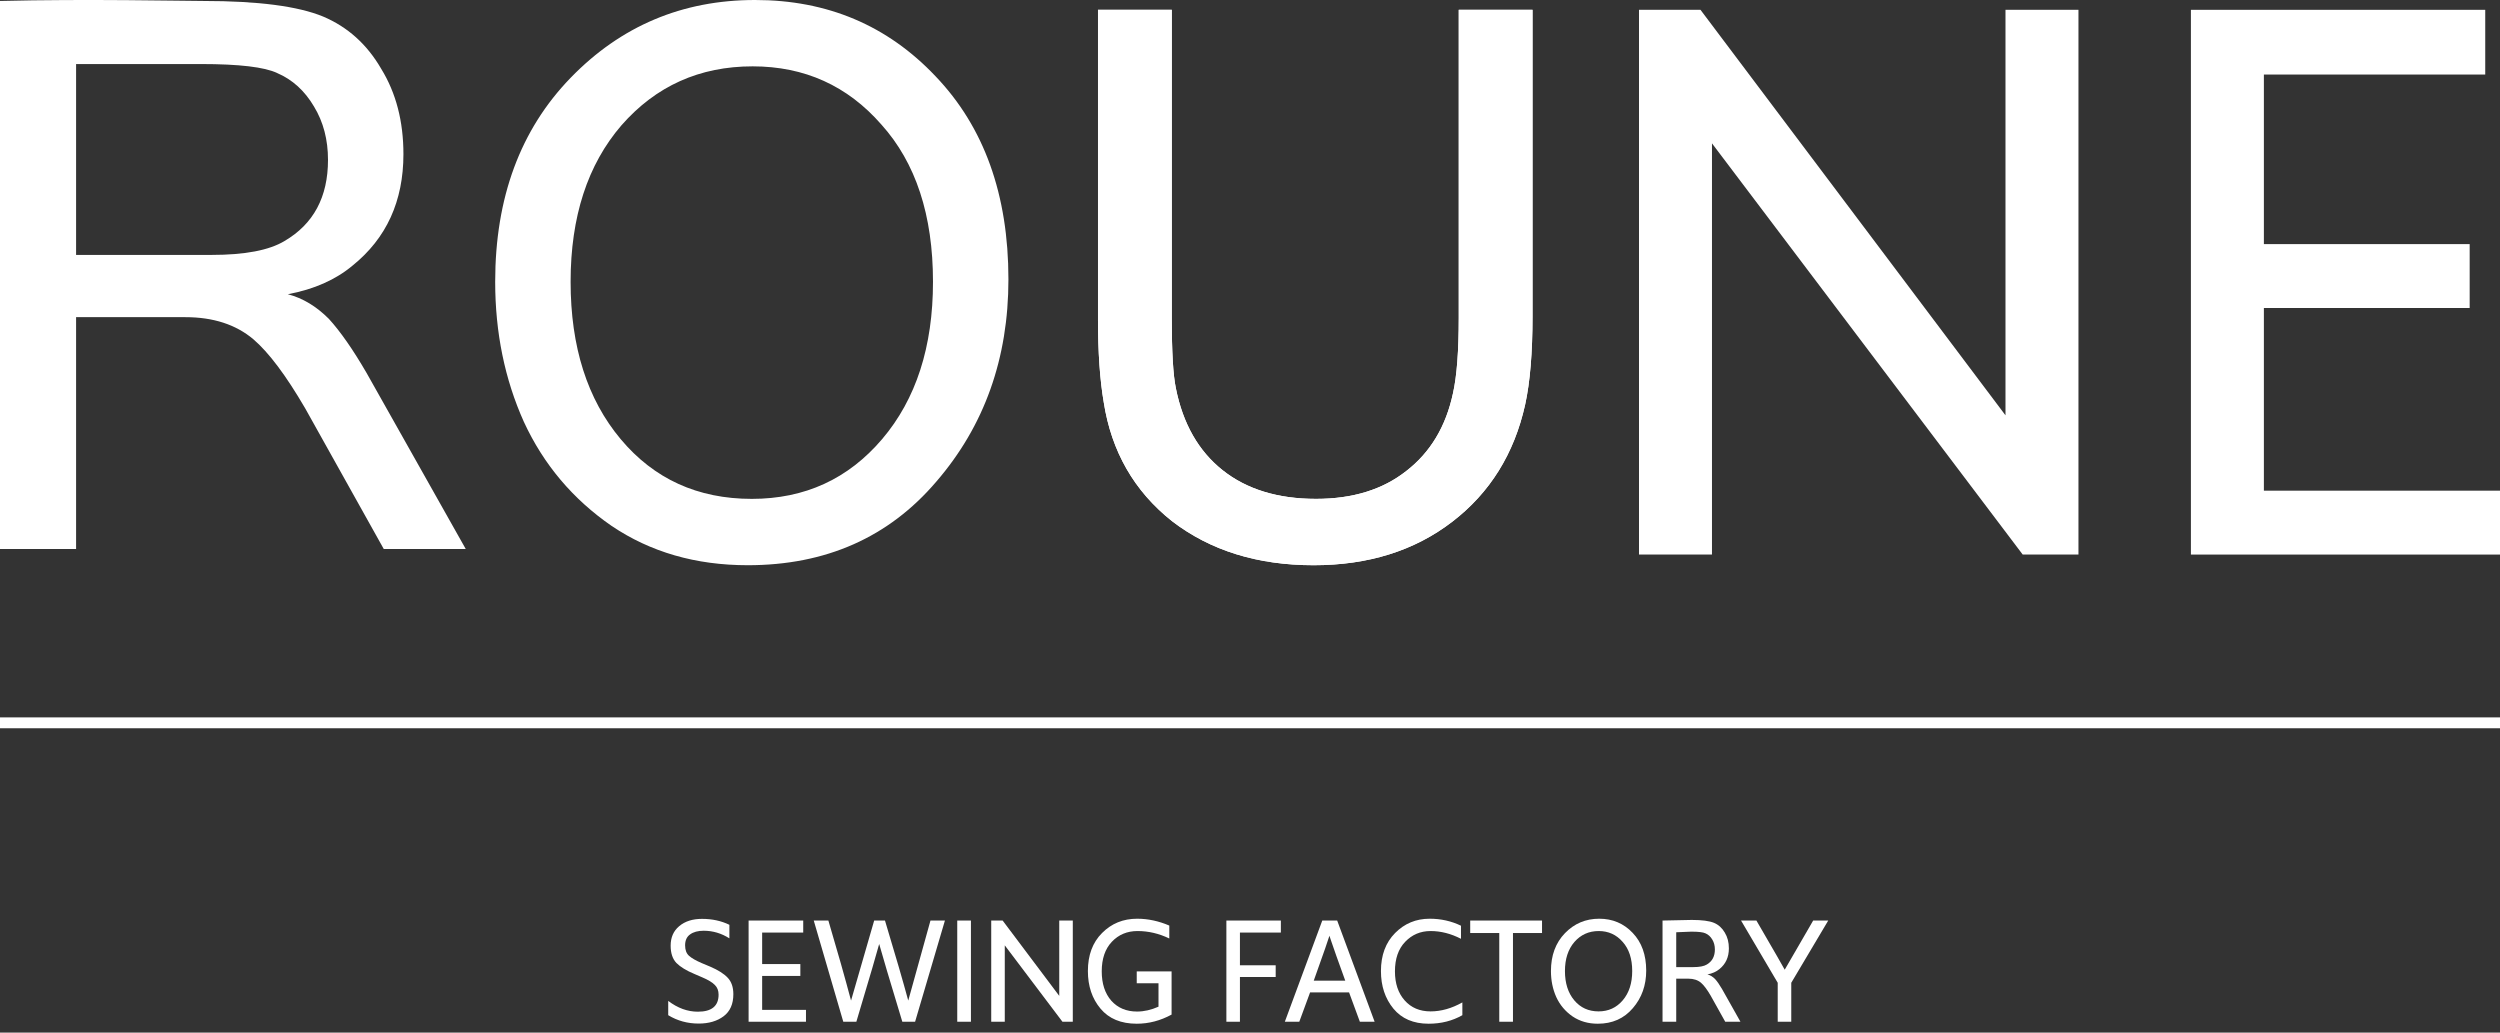
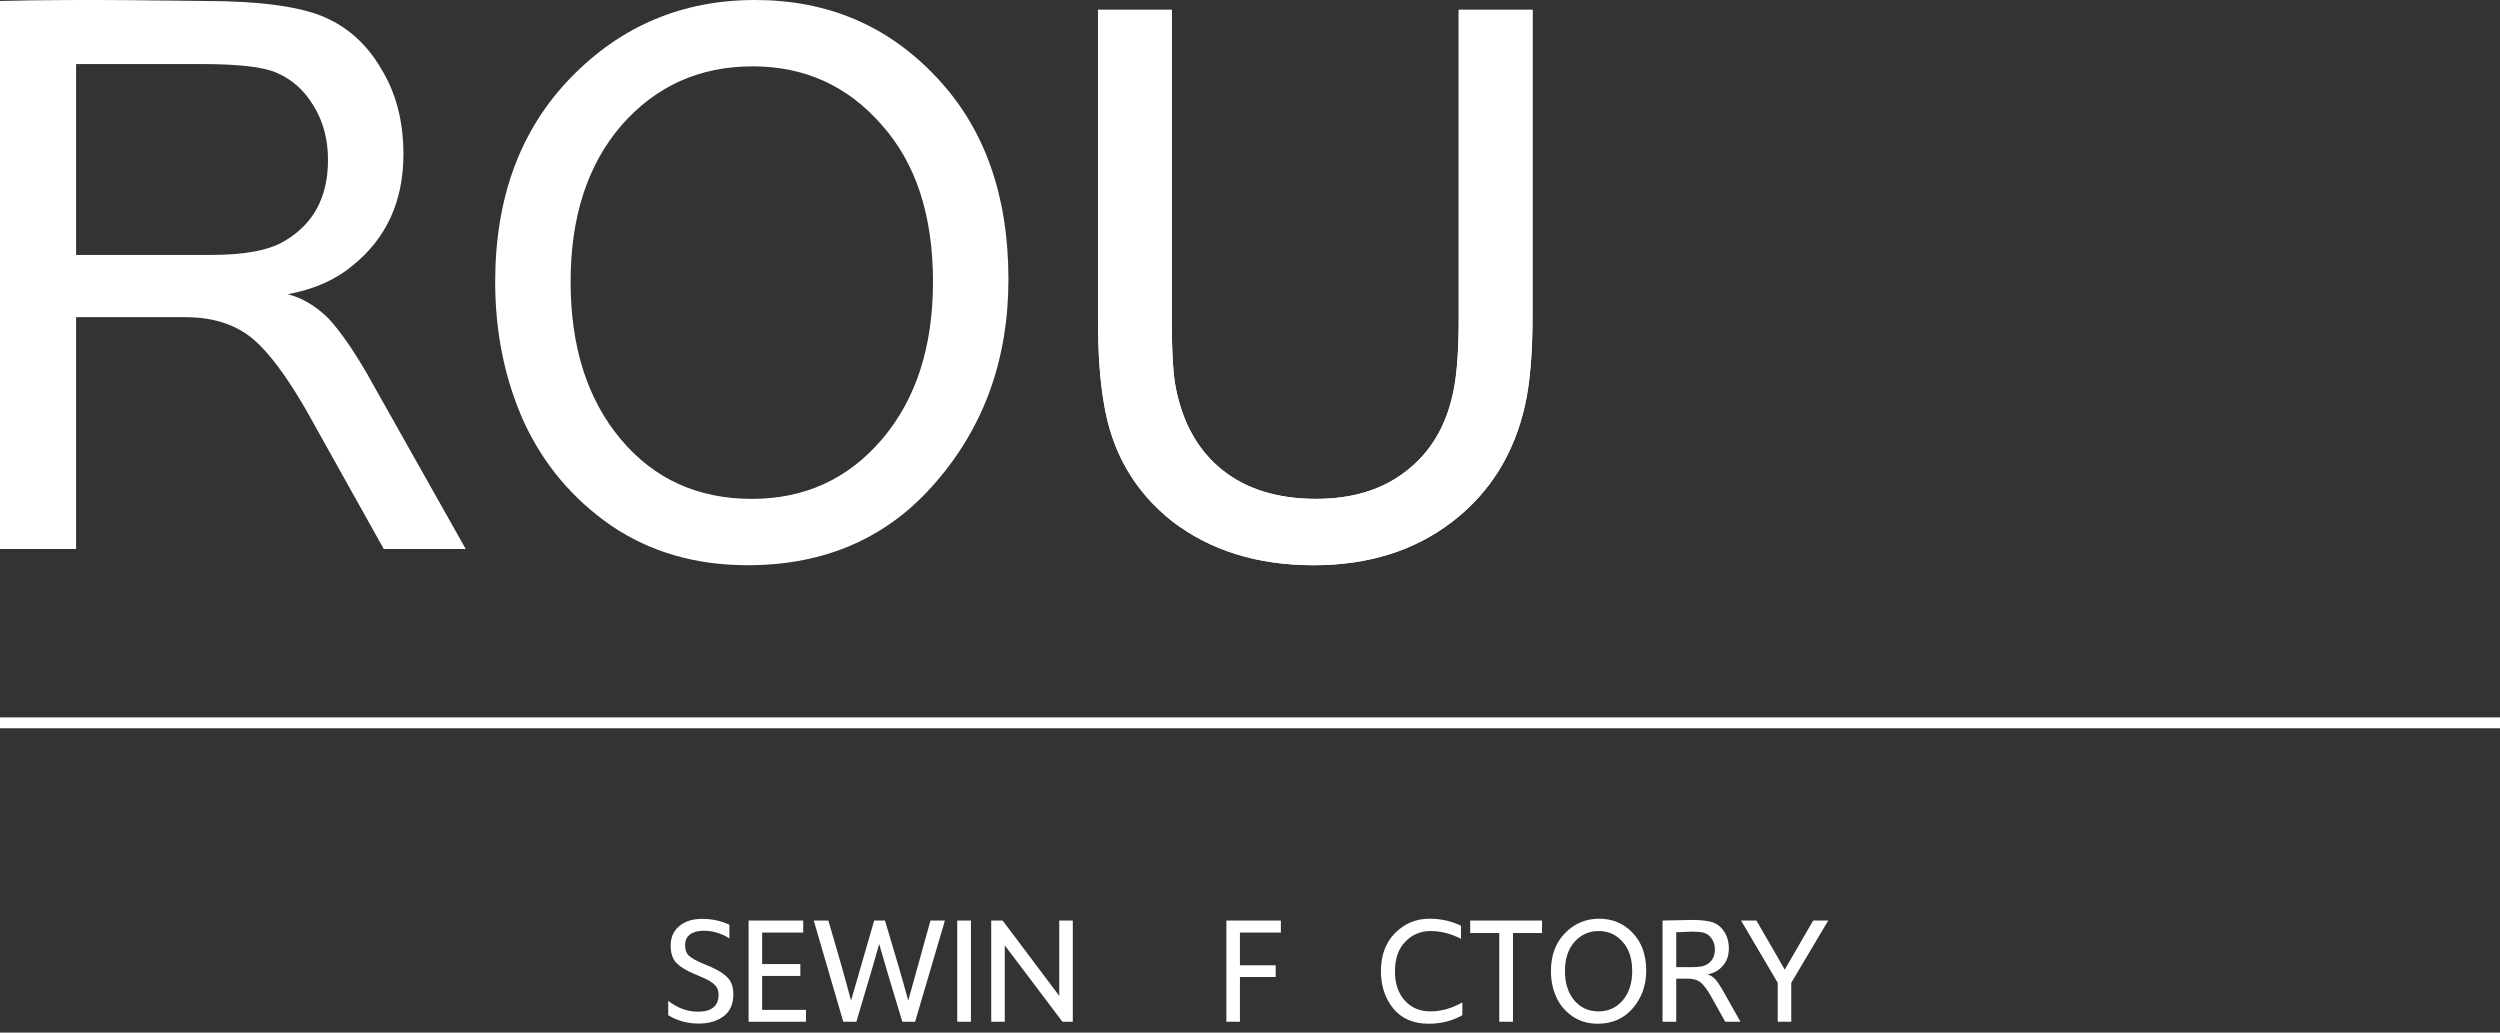
<svg xmlns="http://www.w3.org/2000/svg" width="230" height="95" viewBox="0 0 230 95" fill="none">
  <rect x="0" y="0" width="230" height="95" fill="#333333" stroke="none" />
  <path d="M68.789 52C64.011 52 59.838 50.794 56.267 48.383C52.697 45.921 50.007 42.73 48.197 38.812C46.437 34.893 45.557 30.597 45.557 25.925C45.557 18.187 47.87 11.932 52.496 7.159C57.122 2.386 62.779 0 69.468 0C76.105 0 81.637 2.336 86.062 7.009C90.537 11.681 92.775 17.911 92.775 25.698C92.775 32.984 90.562 39.188 86.137 44.313C81.762 49.438 75.98 52 68.789 52ZM69.166 45.896C74.043 45.896 78.041 44.062 81.159 40.394C84.277 36.727 85.835 31.903 85.835 25.925C85.835 19.795 84.251 14.972 81.084 11.455C77.966 7.888 74.018 6.104 69.241 6.104C64.364 6.104 60.341 7.913 57.173 11.53C54.055 15.148 52.496 19.946 52.496 25.925C52.496 31.903 54.03 36.727 57.097 40.394C60.165 44.062 64.188 45.896 69.166 45.896Z" fill="white" />
  <path d="M120.853 52C115.673 52 111.324 50.644 107.804 47.93C104.334 45.167 102.247 41.525 101.543 37.003C101.191 34.943 101.015 32.406 101.015 29.391V0.904H107.804V29.316C107.804 32.381 107.929 34.516 108.181 35.722C108.834 38.987 110.268 41.499 112.48 43.258C114.693 45.016 117.559 45.896 121.079 45.896C124.448 45.896 127.214 45.041 129.376 43.333C131.589 41.625 133.022 39.239 133.676 36.174C134.028 34.616 134.204 32.305 134.204 29.241V0.904H140.992V29.09C140.992 32.456 140.766 35.169 140.313 37.229C139.308 41.751 137.07 45.343 133.6 48.006C130.13 50.669 125.881 52 120.853 52Z" fill="white" />
-   <path d="M150.788 51.02V0.904H156.446L184.505 38.209V0.904H191.218V51.02H186.089L157.502 13.188V51.02H150.788Z" fill="white" />
-   <path d="M201.564 51.02V0.904H228.642V6.858H208.277V22.458H227.209V28.336H208.277V45.142H230V51.02H201.564Z" fill="white" />
  <path d="M120.853 52C115.673 52 111.324 50.644 107.804 47.93C104.334 45.167 102.247 41.525 101.543 37.003C101.191 34.943 101.015 32.406 101.015 29.391V0.904H107.804V29.316C107.804 32.381 107.929 34.516 108.181 35.722C108.834 38.987 110.268 41.499 112.48 43.258C114.693 45.016 117.559 45.896 121.079 45.896C124.448 45.896 127.214 45.041 129.376 43.333C131.589 41.625 133.022 39.239 133.676 36.174C134.028 34.616 134.204 32.305 134.204 29.241V0.904H140.992V29.09C140.992 32.456 140.766 35.169 140.313 37.229C139.308 41.751 137.07 45.343 133.6 48.006C130.13 50.669 125.881 52 120.853 52Z" fill="white" />
  <path d="M0 50.507V0.089C7.945 -0.112 17.001 0.089 18.711 0.089C23.739 0.089 27.41 0.567 29.723 1.521C31.986 2.476 33.771 4.083 35.079 6.344C36.437 8.555 37.115 11.168 37.115 14.182C37.115 18.503 35.556 21.919 32.439 24.431C30.88 25.738 28.894 26.617 26.48 27.069C27.838 27.421 29.095 28.174 30.251 29.33C31.307 30.485 32.464 32.143 33.721 34.304L42.848 50.507H35.305L28.064 37.544C26.304 34.53 24.72 32.42 23.312 31.214C21.703 29.857 19.616 29.179 17.051 29.179H7V50.507H0ZM7 23.452H19.465C22.532 23.452 24.77 23.025 26.178 22.171C28.843 20.613 30.176 18.126 30.176 14.71C30.176 12.851 29.748 11.218 28.894 9.811C28.039 8.354 26.907 7.324 25.499 6.721C24.343 6.169 22.005 5.892 18.485 5.892H7V23.452Z" fill="white" />
  <path d="M64.276 94.168C63.249 94.168 62.316 93.911 61.476 93.398V92.082C62.344 92.745 63.254 93.076 64.206 93.076C65.475 93.076 66.11 92.553 66.11 91.508C66.11 91.135 65.993 90.836 65.76 90.612C65.536 90.379 65.148 90.145 64.598 89.912L63.884 89.604C63.146 89.296 62.596 88.96 62.232 88.596C61.877 88.223 61.7 87.691 61.7 87C61.7 86.244 61.961 85.647 62.484 85.208C63.016 84.76 63.716 84.536 64.584 84.536C65.517 84.536 66.357 84.718 67.104 85.082V86.328C66.366 85.861 65.578 85.628 64.738 85.628C64.215 85.628 63.8 85.74 63.492 85.964C63.184 86.179 63.03 86.515 63.03 86.972C63.03 87.401 63.151 87.723 63.394 87.938C63.636 88.153 64.028 88.377 64.57 88.61L65.34 88.932C66.077 89.249 66.614 89.59 66.95 89.954C67.295 90.318 67.468 90.822 67.468 91.466C67.468 92.371 67.169 93.048 66.572 93.496C65.974 93.944 65.209 94.168 64.276 94.168Z" fill="white" />
  <path d="M68.871 94V84.69H73.897V85.796H70.118V88.694H73.632V89.786H70.118V92.908H74.15V94H68.871Z" fill="white" />
  <path d="M77.582 94L74.865 84.69H76.21C77.049 87.518 77.745 89.973 78.296 92.054L80.424 84.69H81.418C82.379 87.873 83.093 90.327 83.559 92.054L85.603 84.69H86.933L84.189 94H83.013C81.847 90.155 81.138 87.77 80.885 86.846C80.746 87.397 80.046 89.781 78.785 94H77.582Z" fill="white" />
  <path d="M88.067 94V84.69H89.326V94H88.067Z" fill="white" />
  <path d="M91.193 94V84.69H92.243L97.451 91.62V84.69H98.697V94H97.745L92.439 86.972V94H91.193Z" fill="white" />
-   <path d="M104.58 94.182C103.133 94.182 102.022 93.72 101.248 92.796C100.473 91.872 100.086 90.719 100.086 89.338C100.086 87.873 100.52 86.706 101.388 85.838C102.256 84.961 103.334 84.522 104.622 84.522C105.611 84.522 106.596 84.732 107.576 85.152V86.342C106.633 85.885 105.658 85.656 104.65 85.656C103.698 85.656 102.909 85.987 102.284 86.65C101.668 87.303 101.36 88.209 101.36 89.366C101.36 90.495 101.654 91.396 102.242 92.068C102.839 92.731 103.628 93.062 104.608 93.062C105.252 93.062 105.91 92.913 106.582 92.614V90.458H104.58V89.366H107.786V93.342C106.759 93.902 105.69 94.182 104.58 94.182Z" fill="white" />
  <path d="M112.827 94V84.69H117.839V85.796H114.073V88.806H117.363V89.884H114.073V94H112.827Z" fill="white" />
-   <path d="M118.205 94L121.649 84.69H123.021L126.465 94H125.107L124.113 91.298H120.529L119.535 94H118.205ZM120.865 90.22H123.763C123.455 89.371 123.179 88.605 122.937 87.924C122.703 87.243 122.54 86.771 122.447 86.51C122.363 86.249 122.316 86.109 122.307 86.09C122.26 86.286 121.779 87.663 120.865 90.22Z" fill="white" />
  <path d="M131.429 94.182C130.038 94.182 128.96 93.72 128.195 92.796C127.429 91.863 127.047 90.71 127.047 89.338C127.047 87.882 127.481 86.715 128.349 85.838C129.217 84.961 130.276 84.522 131.527 84.522C132.563 84.522 133.524 84.737 134.411 85.166V86.37C133.487 85.894 132.553 85.656 131.611 85.656C130.687 85.656 129.907 85.987 129.273 86.65C128.647 87.303 128.335 88.209 128.335 89.366C128.335 90.477 128.633 91.368 129.231 92.04C129.828 92.712 130.621 93.048 131.611 93.048C132.581 93.048 133.557 92.773 134.537 92.222V93.398C133.622 93.921 132.586 94.182 131.429 94.182Z" fill="white" />
  <path d="M137.933 94V85.838H135.259V84.69H141.867V85.838H139.193V94H137.933Z" fill="white" />
  <path d="M146.999 94.182C146.113 94.182 145.338 93.958 144.675 93.51C144.013 93.053 143.513 92.46 143.177 91.732C142.851 91.004 142.687 90.206 142.687 89.338C142.687 87.901 143.117 86.739 143.975 85.852C144.834 84.965 145.884 84.522 147.125 84.522C148.357 84.522 149.384 84.956 150.205 85.824C151.036 86.692 151.451 87.849 151.451 89.296C151.451 90.649 151.041 91.802 150.219 92.754C149.407 93.706 148.334 94.182 146.999 94.182ZM147.069 93.048C147.975 93.048 148.717 92.707 149.295 92.026C149.874 91.345 150.163 90.449 150.163 89.338C150.163 88.199 149.869 87.303 149.281 86.65C148.703 85.987 147.97 85.656 147.083 85.656C146.178 85.656 145.431 85.992 144.843 86.664C144.265 87.336 143.975 88.227 143.975 89.338C143.975 90.449 144.26 91.345 144.829 92.026C145.399 92.707 146.145 93.048 147.069 93.048Z" fill="white" />
  <path d="M152.953 94V84.69C154.427 84.653 155.323 84.634 155.641 84.634C156.574 84.634 157.255 84.723 157.685 84.9C158.105 85.077 158.436 85.376 158.679 85.796C158.931 86.207 159.057 86.692 159.057 87.252C159.057 88.055 158.767 88.689 158.189 89.156C157.899 89.399 157.531 89.562 157.083 89.646C157.335 89.711 157.568 89.851 157.783 90.066C157.979 90.281 158.193 90.589 158.427 90.99L160.121 94H158.721L157.377 91.592C157.05 91.032 156.756 90.64 156.495 90.416C156.196 90.164 155.809 90.038 155.333 90.038H154.213V94H152.953ZM154.213 88.974H155.781C156.35 88.974 156.765 88.895 157.027 88.736C157.521 88.447 157.769 87.985 157.769 87.35C157.769 87.005 157.689 86.701 157.531 86.44C157.372 86.169 157.162 85.978 156.901 85.866C156.686 85.763 156.252 85.712 155.599 85.712L154.213 85.768V88.974Z" fill="white" />
  <path d="M163.55 94V90.416L160.176 84.69H161.59C163.232 87.518 164.1 89.025 164.194 89.212L166.812 84.69H168.198L164.796 90.416V94H163.55Z" fill="white" />
  <line y1="66.5" x2="230" y2="66.5" stroke="white" />
</svg>